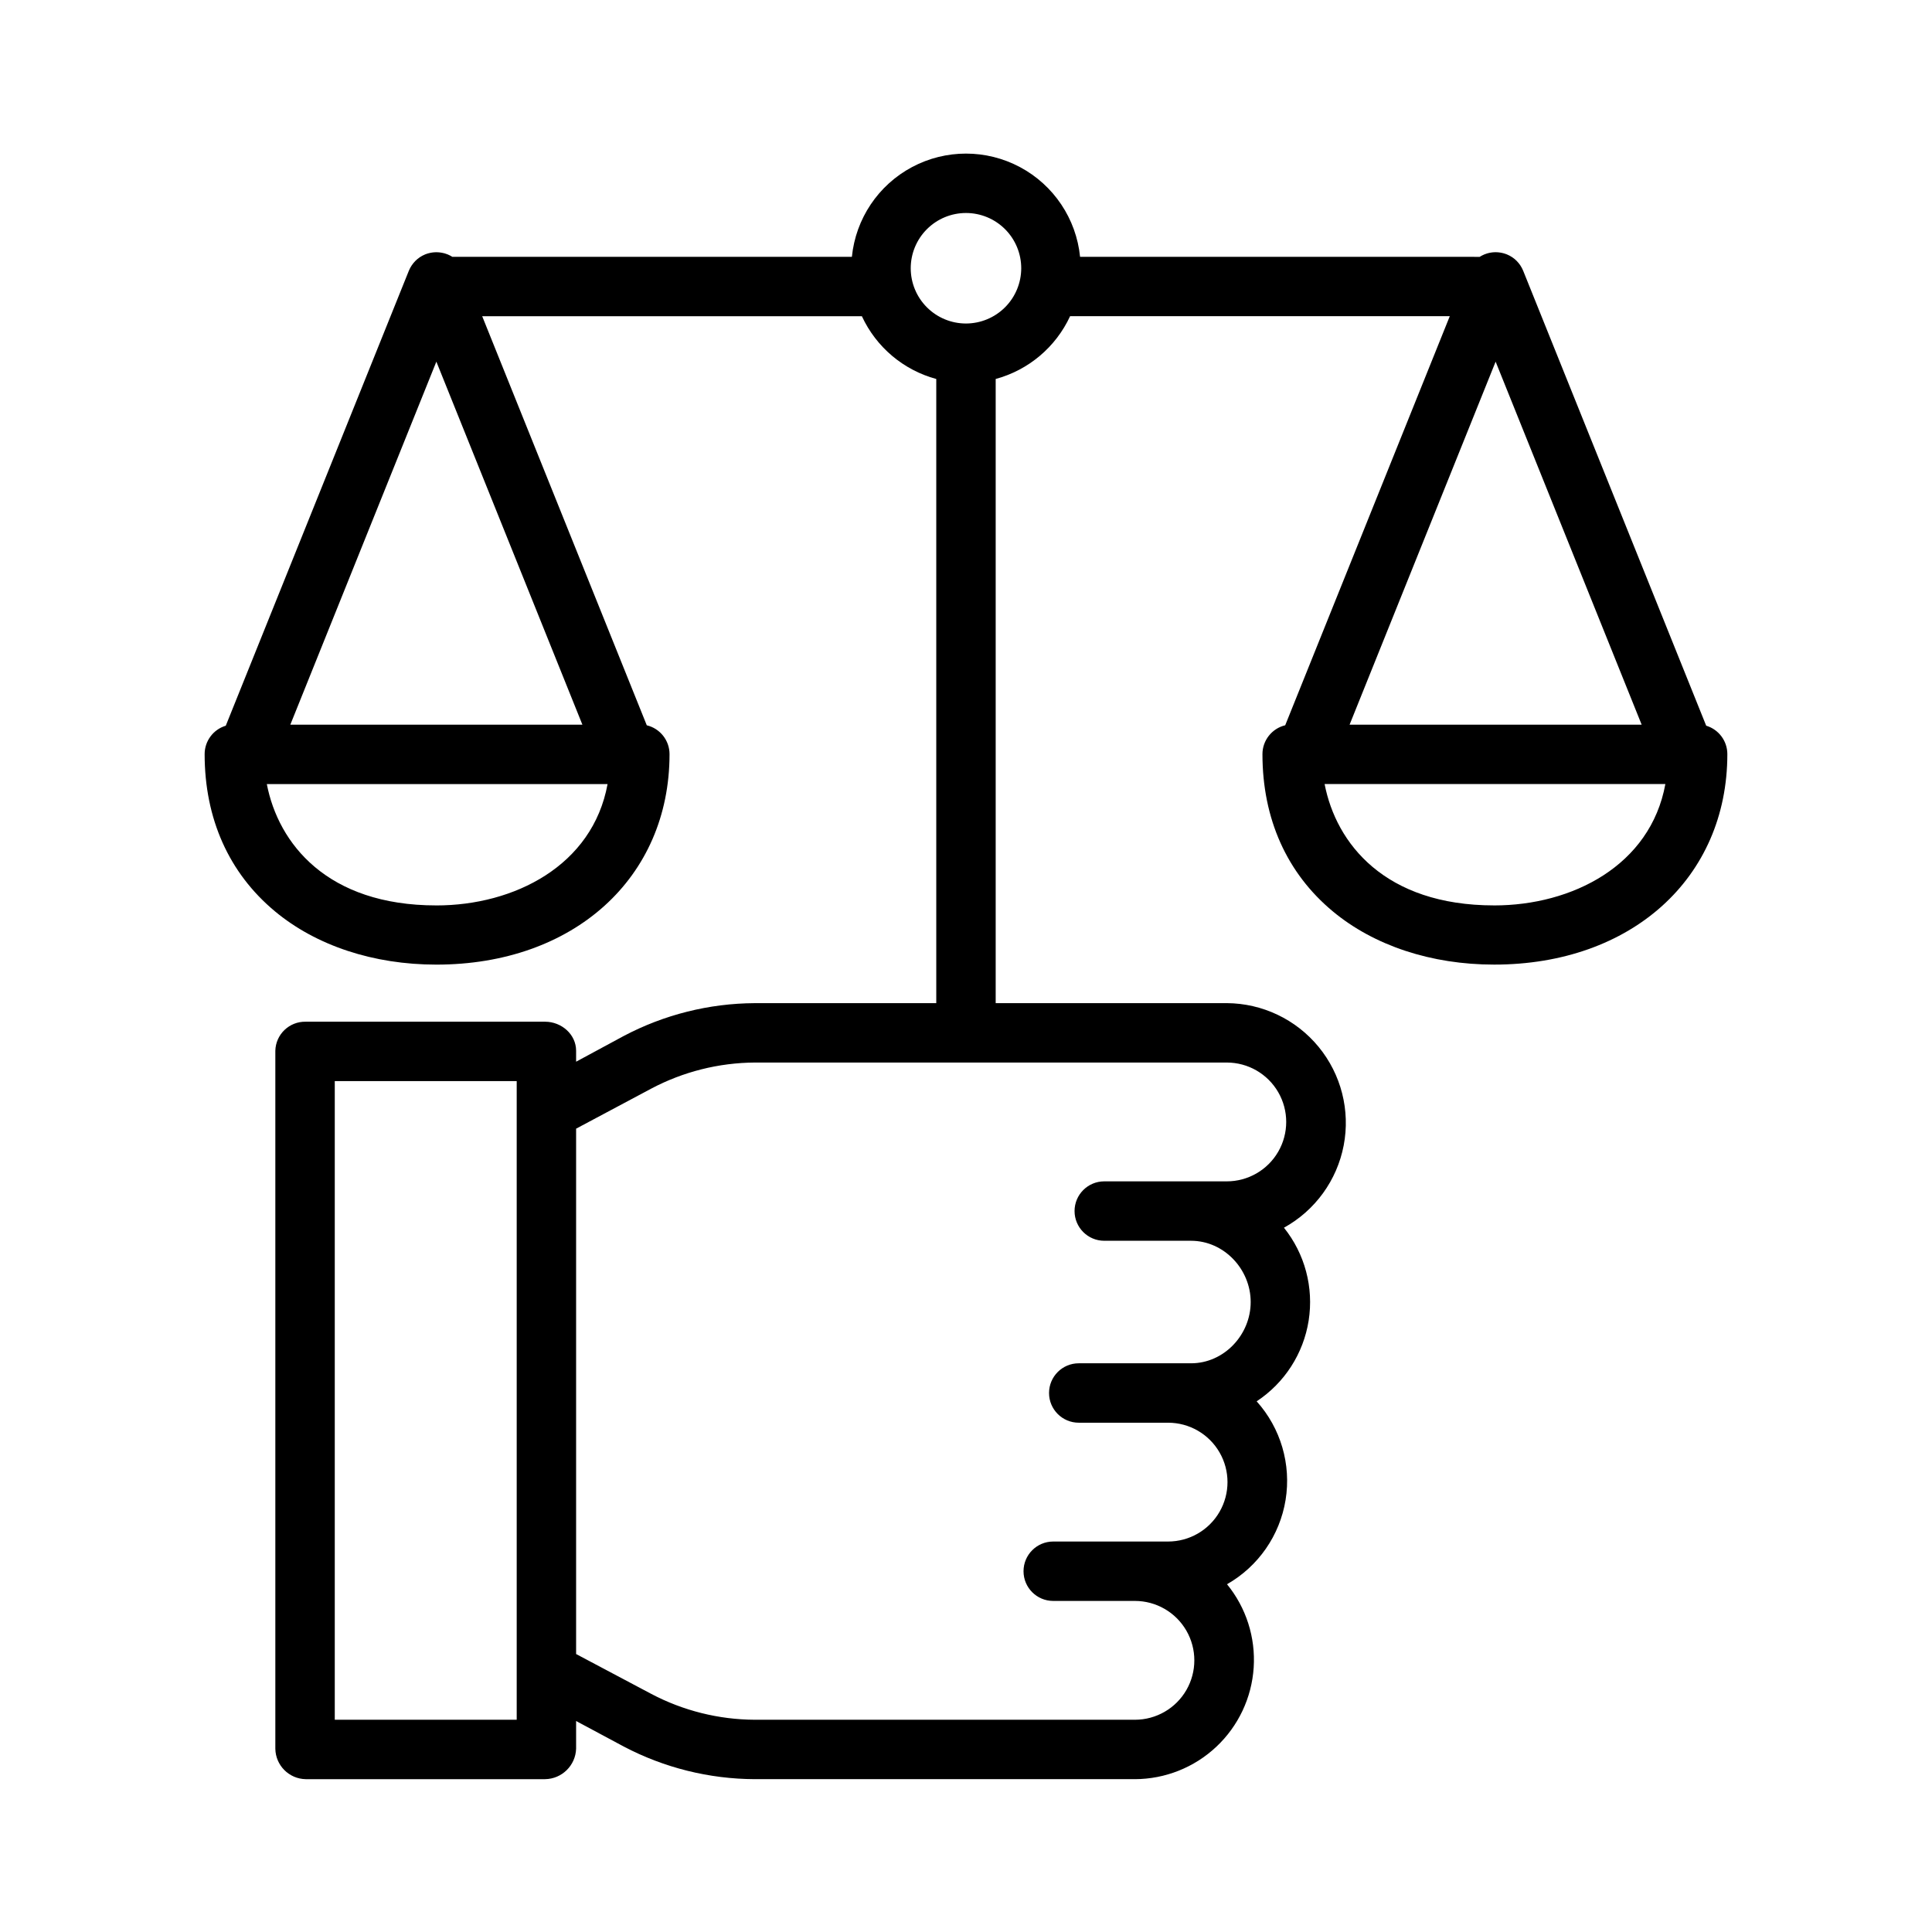
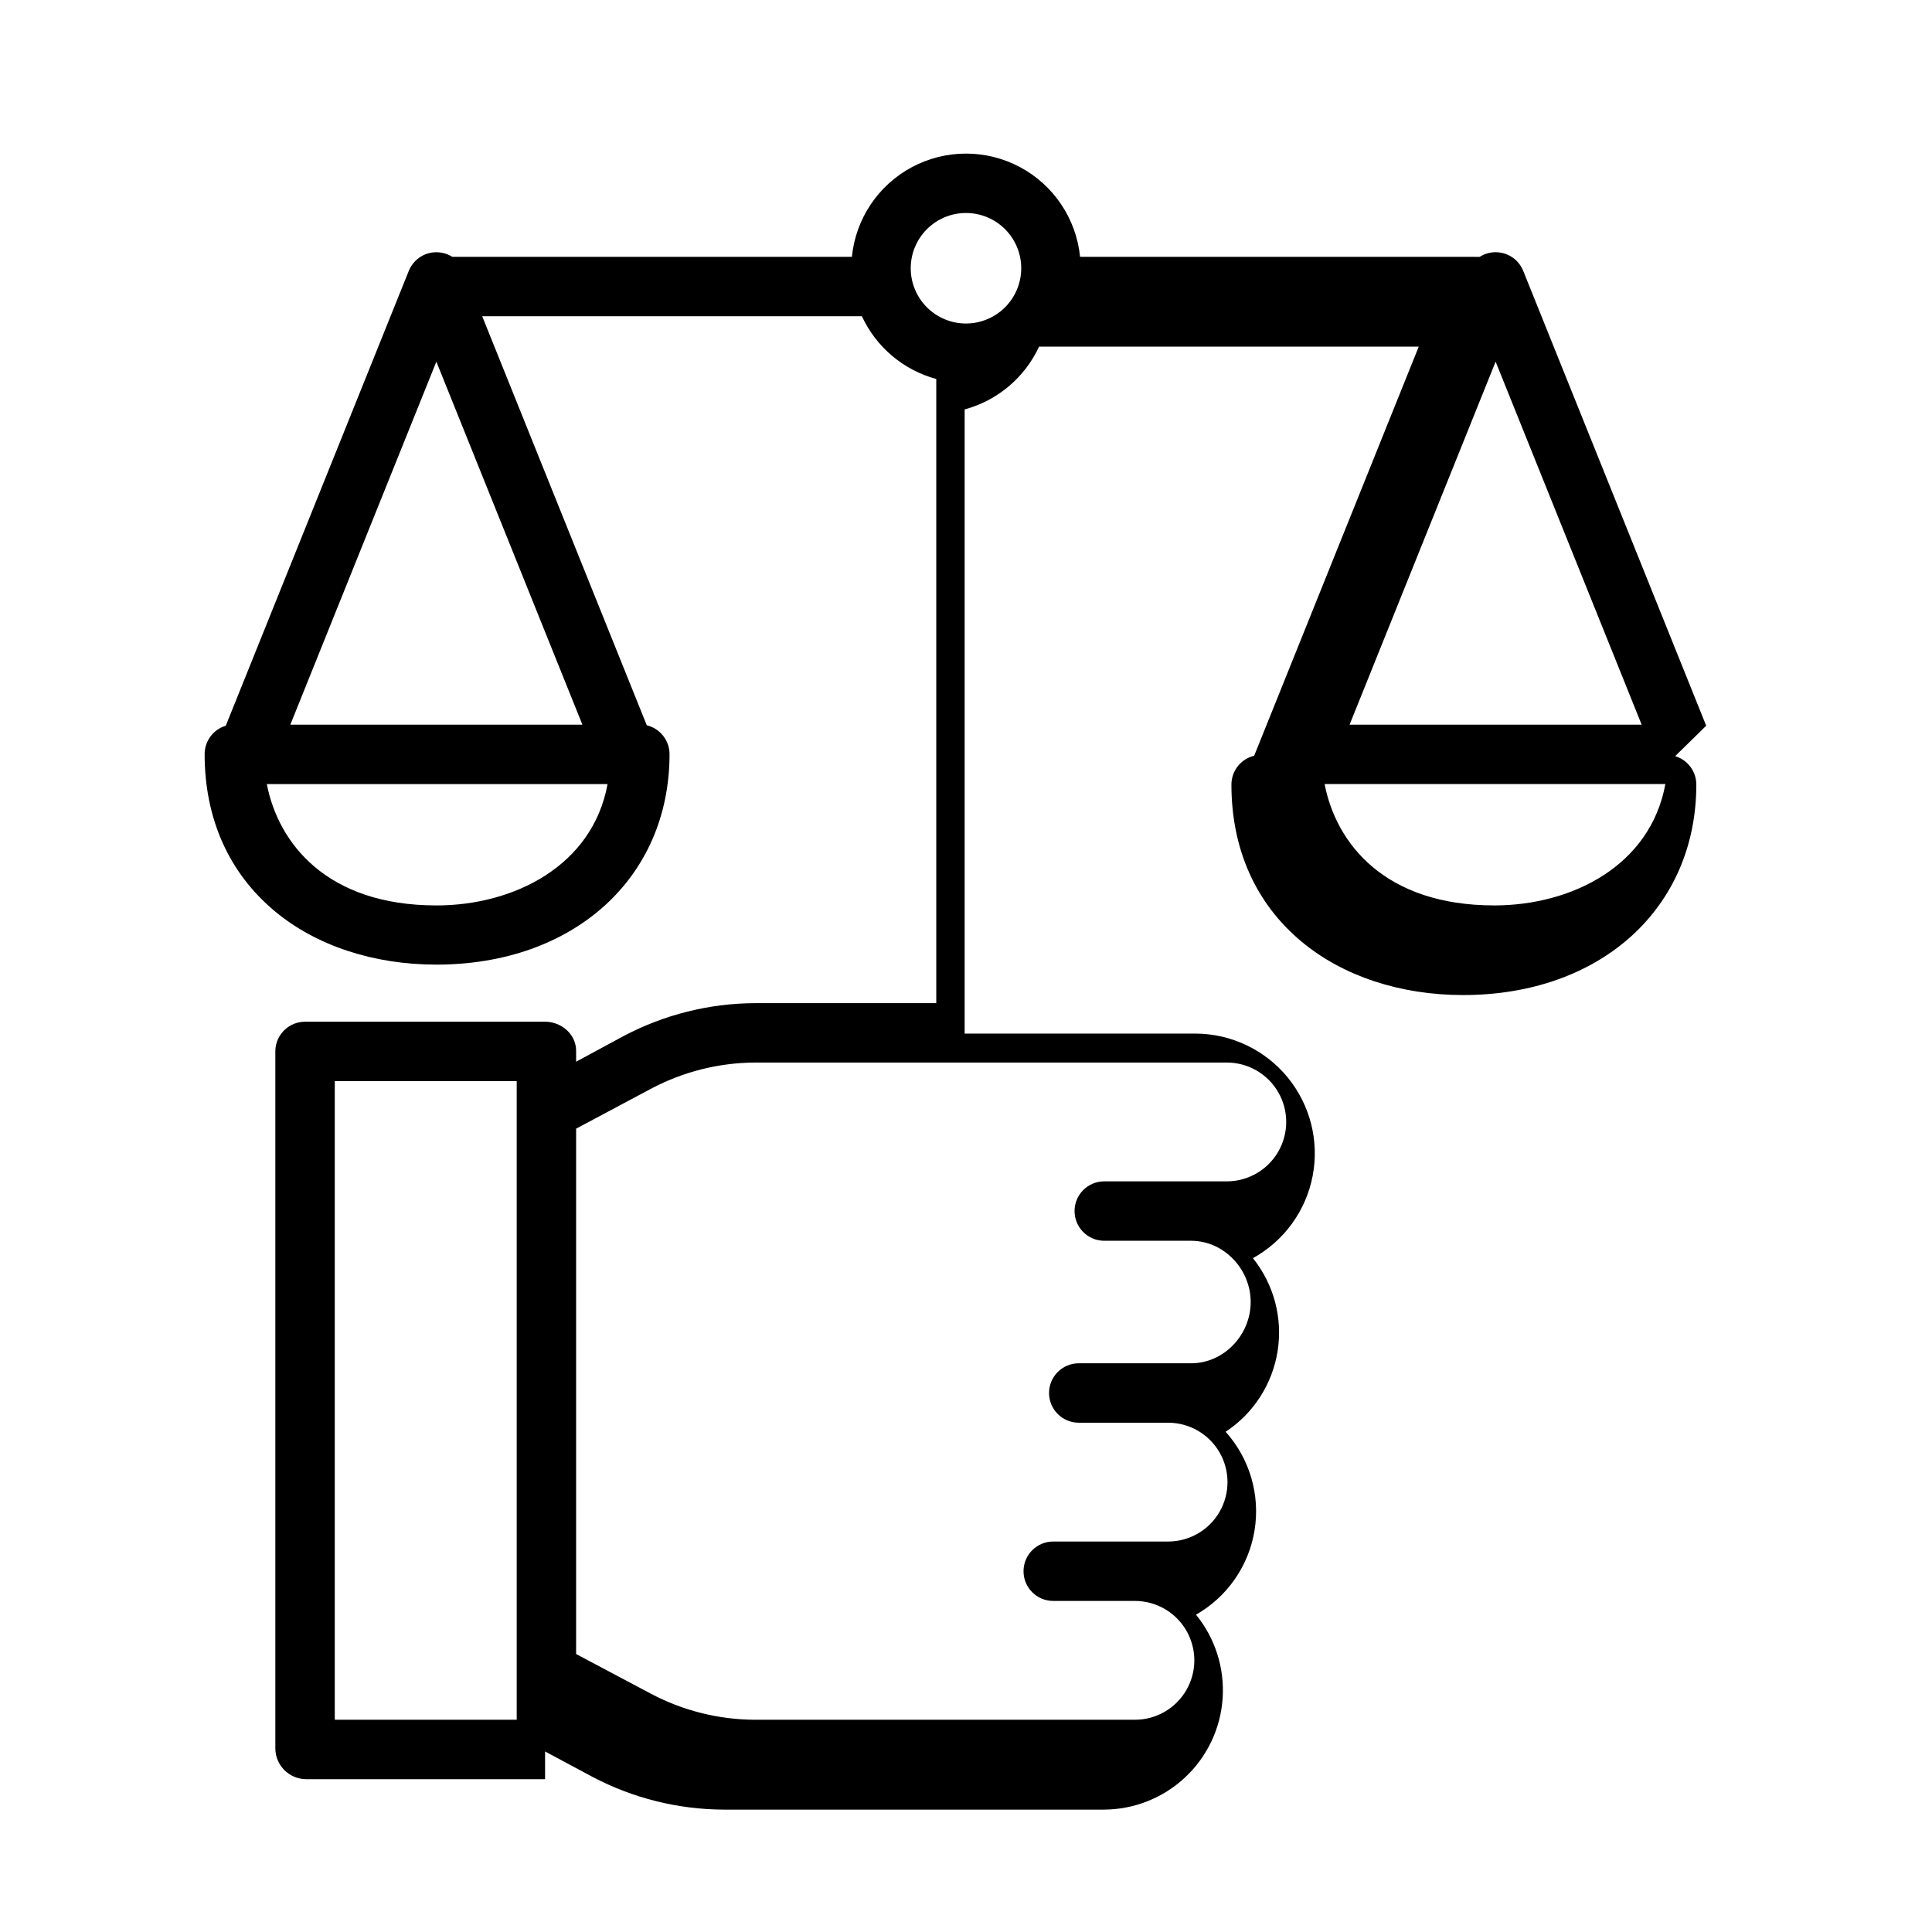
<svg xmlns="http://www.w3.org/2000/svg" fill="#000000" width="800px" height="800px" version="1.1" viewBox="144 144 512 512">
-   <path d="m596.16 336.32-48.5-120.56c-0.012-0.023-0.023-0.043-0.031-0.066-0.059-0.145-0.129-0.285-0.195-0.426-0.047-0.098-0.09-0.195-0.141-0.285-0.066-0.125-0.141-0.242-0.215-0.363-0.062-0.098-0.117-0.207-0.184-0.305-0.066-0.098-0.148-0.203-0.227-0.305-0.074-0.102-0.152-0.211-0.23-0.312-0.082-0.098-0.172-0.191-0.258-0.285-0.086-0.094-0.164-0.188-0.25-0.277-0.086-0.09-0.215-0.195-0.32-0.297-0.082-0.07-0.16-0.148-0.242-0.219-0.109-0.09-0.227-0.172-0.344-0.258-0.09-0.066-0.18-0.137-0.273-0.195s-0.215-0.133-0.32-0.195c-0.105-0.066-0.23-0.145-0.348-0.207-0.098-0.051-0.195-0.094-0.297-0.141-0.141-0.066-0.277-0.137-0.422-0.195l-0.066-0.031c-0.074-0.031-0.152-0.051-0.227-0.078-0.148-0.055-0.297-0.105-0.445-0.152-0.105-0.031-0.211-0.059-0.32-0.086-0.145-0.035-0.285-0.07-0.43-0.098-0.113-0.023-0.227-0.039-0.34-0.055-0.141-0.023-0.281-0.043-0.426-0.055-0.113-0.012-0.227-0.016-0.34-0.023-0.145-0.008-0.285-0.016-0.43-0.016-0.113 0-0.223 0.008-0.336 0.012-0.145 0.008-0.285 0.016-0.43 0.027-0.113 0.012-0.227 0.027-0.34 0.047-0.141 0.02-0.277 0.039-0.414 0.066-0.137 0.027-0.246 0.055-0.367 0.086s-0.246 0.059-0.367 0.098c-0.145 0.043-0.285 0.098-0.426 0.148-0.078 0.031-0.16 0.051-0.238 0.082-0.023 0.012-0.043 0.023-0.066 0.031-0.148 0.062-0.297 0.133-0.441 0.203-0.09 0.043-0.184 0.086-0.27 0.133-0.133 0.07-0.262 0.152-0.395 0.23-0.039 0.023-0.082 0.047-0.117 0.07l-105.9-0.008c-1.012-10.086-6.984-19.004-15.926-23.777-8.945-4.773-19.676-4.773-28.617 0-8.945 4.773-14.918 13.691-15.93 23.777h-105.89c-0.035-0.023-0.074-0.043-0.113-0.066-0.133-0.082-0.266-0.164-0.398-0.234-0.082-0.043-0.172-0.082-0.254-0.121-0.152-0.074-0.305-0.148-0.457-0.211-0.023-0.008-0.039-0.02-0.062-0.027-0.07-0.027-0.141-0.047-0.211-0.07-0.152-0.059-0.309-0.113-0.465-0.16-0.098-0.031-0.207-0.055-0.309-0.082-0.145-0.039-0.297-0.074-0.438-0.098-0.109-0.023-0.223-0.039-0.336-0.055-0.141-0.023-0.285-0.043-0.426-0.055-0.113-0.012-0.227-0.016-0.34-0.023-0.145-0.008-0.285-0.016-0.43-0.016-0.113 0-0.223 0.008-0.336 0.012-0.145 0.008-0.289 0.016-0.434 0.027-0.113 0.012-0.223 0.027-0.336 0.043-0.141 0.02-0.281 0.043-0.422 0.07-0.117 0.023-0.234 0.055-0.352 0.082-0.117 0.031-0.258 0.062-0.387 0.098-0.129 0.035-0.266 0.09-0.395 0.137-0.086 0.031-0.176 0.055-0.262 0.09-0.027 0.012-0.047 0.023-0.074 0.035-0.133 0.055-0.262 0.117-0.395 0.184-0.105 0.051-0.215 0.098-0.316 0.152s-0.219 0.129-0.328 0.195c-0.109 0.07-0.23 0.133-0.34 0.207-0.09 0.062-0.176 0.129-0.262 0.195-0.117 0.086-0.238 0.172-0.352 0.266-0.086 0.07-0.164 0.148-0.25 0.223-0.105 0.098-0.215 0.188-0.312 0.289-0.102 0.102-0.176 0.195-0.266 0.297-0.086 0.098-0.168 0.18-0.246 0.273s-0.164 0.215-0.242 0.328c-0.082 0.109-0.148 0.191-0.215 0.289s-0.125 0.207-0.191 0.312c-0.062 0.105-0.145 0.234-0.211 0.355-0.051 0.098-0.094 0.195-0.141 0.289-0.066 0.141-0.137 0.281-0.195 0.426-0.012 0.023-0.023 0.043-0.031 0.066l-48.504 120.54c-3.324 1-5.602 4.062-5.602 7.535 0 17.109 6.441 31.512 18.629 41.652 10.945 9.109 26.137 14.125 42.777 14.125 36.383 0 61.797-22.938 61.797-55.777-0.004-3.637-2.5-6.797-6.031-7.648l-43.617-108.41h100.62c3.789 8.188 11.008 14.277 19.715 16.637v165.41h-48.098c-12.102 0.062-24.004 3.043-34.707 8.688l-12.641 6.828v-2.894c0-4.348-3.871-7.703-8.219-7.703h-63.438c-4.352-0.09-7.949 3.356-8.051 7.703v184.96c0.07 4.422 3.629 7.992 8.051 8.07h63.438-0.004c4.453-0.066 8.074-3.617 8.223-8.07v-7.34l12.641 6.773c10.707 5.625 22.613 8.59 34.707 8.637h100.74c8.012-0.023 15.719-3.09 21.562-8.574s9.387-12.984 9.914-20.98c0.527-7.996-1.996-15.895-7.066-22.102 8.289-4.723 13.996-12.941 15.523-22.359 1.527-9.418-1.293-19.02-7.668-26.117 7.402-4.879 12.402-12.652 13.781-21.406 1.375-8.758-1-17.688-6.547-24.602 8.258-4.559 14.055-12.551 15.832-21.812 1.773-9.258-0.664-18.828-6.648-26.113-5.988-7.289-14.902-11.535-24.332-11.59h-61.246v-165.41c8.707-2.359 15.926-8.449 19.719-16.637h100.62l-43.613 108.41c-3.531 0.852-6.027 4.012-6.031 7.648 0 17.109 6.441 31.512 18.625 41.652 10.945 9.109 26.137 14.125 42.781 14.125 36.383 0 61.797-22.938 61.797-55.777 0-3.473-2.277-6.535-5.606-7.535zm-336.52 47.625c-28.984 0.004-41.887-16.414-44.93-32.16h90.301c-3.965 21.648-24.754 32.164-45.371 32.164zm38.699-47.902h-77.398l38.699-96.199zm-17.406 263.71h-48.215v-169.25h48.215zm188.18-174.17c5.625 0 10.824 3 13.637 7.871s2.812 10.875 0 15.746c-2.812 4.871-8.012 7.871-13.637 7.871h-32.473c-4.348 0-7.871 3.523-7.871 7.871s3.523 7.875 7.871 7.875h23c8.715 0 15.805 7.523 15.805 16.234 0 8.715-7.086 16.234-15.805 16.234h-29.762c-4.348 0-7.871 3.527-7.871 7.875s3.523 7.871 7.871 7.871h23.676c5.625 0 10.824 3 13.637 7.871s2.812 10.875 0 15.746c-2.812 4.871-8.012 7.871-13.637 7.871h-30.438c-4.348 0-7.871 3.523-7.871 7.871s3.523 7.871 7.871 7.871h21.648c5.625 0 10.824 3.004 13.637 7.875 2.812 4.871 2.812 10.871 0 15.742s-8.012 7.871-13.637 7.871h-100.74c-9.562-0.043-18.977-2.394-27.438-6.856l-19.91-10.559v-139.23l19.914-10.613h-0.004c8.457-4.477 17.871-6.848 27.438-6.91zm-69.117-195.85c-3.887 0-7.609-1.543-10.355-4.289-2.746-2.746-4.289-6.473-4.289-10.355 0-3.883 1.543-7.609 4.289-10.355 2.746-2.746 6.473-4.289 10.355-4.289s7.606 1.543 10.352 4.289c2.746 2.746 4.289 6.473 4.289 10.355-0.004 3.883-1.547 7.606-4.293 10.348-2.746 2.746-6.469 4.289-10.348 4.297zm140.36 10.109 38.699 96.199h-77.398zm-0.387 144.1c-28.984 0-41.887-16.418-44.934-32.16h90.305c-3.965 21.648-24.754 32.164-45.367 32.164z" />
+   <path d="m596.16 336.32-48.5-120.56c-0.012-0.023-0.023-0.043-0.031-0.066-0.059-0.145-0.129-0.285-0.195-0.426-0.047-0.098-0.09-0.195-0.141-0.285-0.066-0.125-0.141-0.242-0.215-0.363-0.062-0.098-0.117-0.207-0.184-0.305-0.066-0.098-0.148-0.203-0.227-0.305-0.074-0.102-0.152-0.211-0.23-0.312-0.082-0.098-0.172-0.191-0.258-0.285-0.086-0.094-0.164-0.188-0.25-0.277-0.086-0.09-0.215-0.195-0.32-0.297-0.082-0.07-0.16-0.148-0.242-0.219-0.109-0.09-0.227-0.172-0.344-0.258-0.09-0.066-0.18-0.137-0.273-0.195s-0.215-0.133-0.32-0.195c-0.105-0.066-0.23-0.145-0.348-0.207-0.098-0.051-0.195-0.094-0.297-0.141-0.141-0.066-0.277-0.137-0.422-0.195l-0.066-0.031c-0.074-0.031-0.152-0.051-0.227-0.078-0.148-0.055-0.297-0.105-0.445-0.152-0.105-0.031-0.211-0.059-0.32-0.086-0.145-0.035-0.285-0.07-0.43-0.098-0.113-0.023-0.227-0.039-0.34-0.055-0.141-0.023-0.281-0.043-0.426-0.055-0.113-0.012-0.227-0.016-0.34-0.023-0.145-0.008-0.285-0.016-0.43-0.016-0.113 0-0.223 0.008-0.336 0.012-0.145 0.008-0.285 0.016-0.43 0.027-0.113 0.012-0.227 0.027-0.34 0.047-0.141 0.02-0.277 0.039-0.414 0.066-0.137 0.027-0.246 0.055-0.367 0.086s-0.246 0.059-0.367 0.098c-0.145 0.043-0.285 0.098-0.426 0.148-0.078 0.031-0.16 0.051-0.238 0.082-0.023 0.012-0.043 0.023-0.066 0.031-0.148 0.062-0.297 0.133-0.441 0.203-0.09 0.043-0.184 0.086-0.27 0.133-0.133 0.07-0.262 0.152-0.395 0.23-0.039 0.023-0.082 0.047-0.117 0.07l-105.9-0.008c-1.012-10.086-6.984-19.004-15.926-23.777-8.945-4.773-19.676-4.773-28.617 0-8.945 4.773-14.918 13.691-15.93 23.777h-105.89c-0.035-0.023-0.074-0.043-0.113-0.066-0.133-0.082-0.266-0.164-0.398-0.234-0.082-0.043-0.172-0.082-0.254-0.121-0.152-0.074-0.305-0.148-0.457-0.211-0.023-0.008-0.039-0.02-0.062-0.027-0.07-0.027-0.141-0.047-0.211-0.07-0.152-0.059-0.309-0.113-0.465-0.16-0.098-0.031-0.207-0.055-0.309-0.082-0.145-0.039-0.297-0.074-0.438-0.098-0.109-0.023-0.223-0.039-0.336-0.055-0.141-0.023-0.285-0.043-0.426-0.055-0.113-0.012-0.227-0.016-0.34-0.023-0.145-0.008-0.285-0.016-0.43-0.016-0.113 0-0.223 0.008-0.336 0.012-0.145 0.008-0.289 0.016-0.434 0.027-0.113 0.012-0.223 0.027-0.336 0.043-0.141 0.02-0.281 0.043-0.422 0.07-0.117 0.023-0.234 0.055-0.352 0.082-0.117 0.031-0.258 0.062-0.387 0.098-0.129 0.035-0.266 0.09-0.395 0.137-0.086 0.031-0.176 0.055-0.262 0.09-0.027 0.012-0.047 0.023-0.074 0.035-0.133 0.055-0.262 0.117-0.395 0.184-0.105 0.051-0.215 0.098-0.316 0.152s-0.219 0.129-0.328 0.195c-0.109 0.07-0.23 0.133-0.34 0.207-0.09 0.062-0.176 0.129-0.262 0.195-0.117 0.086-0.238 0.172-0.352 0.266-0.086 0.07-0.164 0.148-0.25 0.223-0.105 0.098-0.215 0.188-0.312 0.289-0.102 0.102-0.176 0.195-0.266 0.297-0.086 0.098-0.168 0.18-0.246 0.273s-0.164 0.215-0.242 0.328c-0.082 0.109-0.148 0.191-0.215 0.289s-0.125 0.207-0.191 0.312c-0.062 0.105-0.145 0.234-0.211 0.355-0.051 0.098-0.094 0.195-0.141 0.289-0.066 0.141-0.137 0.281-0.195 0.426-0.012 0.023-0.023 0.043-0.031 0.066l-48.504 120.54c-3.324 1-5.602 4.062-5.602 7.535 0 17.109 6.441 31.512 18.629 41.652 10.945 9.109 26.137 14.125 42.777 14.125 36.383 0 61.797-22.938 61.797-55.777-0.004-3.637-2.5-6.797-6.031-7.648l-43.617-108.41h100.62c3.789 8.188 11.008 14.277 19.715 16.637v165.41h-48.098c-12.102 0.062-24.004 3.043-34.707 8.688l-12.641 6.828v-2.894c0-4.348-3.871-7.703-8.219-7.703h-63.438c-4.352-0.09-7.949 3.356-8.051 7.703v184.96c0.07 4.422 3.629 7.992 8.051 8.07h63.438-0.004v-7.34l12.641 6.773c10.707 5.625 22.613 8.59 34.707 8.637h100.74c8.012-0.023 15.719-3.09 21.562-8.574s9.387-12.984 9.914-20.98c0.527-7.996-1.996-15.895-7.066-22.102 8.289-4.723 13.996-12.941 15.523-22.359 1.527-9.418-1.293-19.02-7.668-26.117 7.402-4.879 12.402-12.652 13.781-21.406 1.375-8.758-1-17.688-6.547-24.602 8.258-4.559 14.055-12.551 15.832-21.812 1.773-9.258-0.664-18.828-6.648-26.113-5.988-7.289-14.902-11.535-24.332-11.59h-61.246v-165.41c8.707-2.359 15.926-8.449 19.719-16.637h100.62l-43.613 108.41c-3.531 0.852-6.027 4.012-6.031 7.648 0 17.109 6.441 31.512 18.625 41.652 10.945 9.109 26.137 14.125 42.781 14.125 36.383 0 61.797-22.938 61.797-55.777 0-3.473-2.277-6.535-5.606-7.535zm-336.52 47.625c-28.984 0.004-41.887-16.414-44.93-32.16h90.301c-3.965 21.648-24.754 32.164-45.371 32.164zm38.699-47.902h-77.398l38.699-96.199zm-17.406 263.71h-48.215v-169.25h48.215zm188.18-174.17c5.625 0 10.824 3 13.637 7.871s2.812 10.875 0 15.746c-2.812 4.871-8.012 7.871-13.637 7.871h-32.473c-4.348 0-7.871 3.523-7.871 7.871s3.523 7.875 7.871 7.875h23c8.715 0 15.805 7.523 15.805 16.234 0 8.715-7.086 16.234-15.805 16.234h-29.762c-4.348 0-7.871 3.527-7.871 7.875s3.523 7.871 7.871 7.871h23.676c5.625 0 10.824 3 13.637 7.871s2.812 10.875 0 15.746c-2.812 4.871-8.012 7.871-13.637 7.871h-30.438c-4.348 0-7.871 3.523-7.871 7.871s3.523 7.871 7.871 7.871h21.648c5.625 0 10.824 3.004 13.637 7.875 2.812 4.871 2.812 10.871 0 15.742s-8.012 7.871-13.637 7.871h-100.74c-9.562-0.043-18.977-2.394-27.438-6.856l-19.91-10.559v-139.23l19.914-10.613h-0.004c8.457-4.477 17.871-6.848 27.438-6.91zm-69.117-195.85c-3.887 0-7.609-1.543-10.355-4.289-2.746-2.746-4.289-6.473-4.289-10.355 0-3.883 1.543-7.609 4.289-10.355 2.746-2.746 6.473-4.289 10.355-4.289s7.606 1.543 10.352 4.289c2.746 2.746 4.289 6.473 4.289 10.355-0.004 3.883-1.547 7.606-4.293 10.348-2.746 2.746-6.469 4.289-10.348 4.297zm140.36 10.109 38.699 96.199h-77.398zm-0.387 144.1c-28.984 0-41.887-16.418-44.934-32.16h90.305c-3.965 21.648-24.754 32.164-45.367 32.164z" />
</svg>